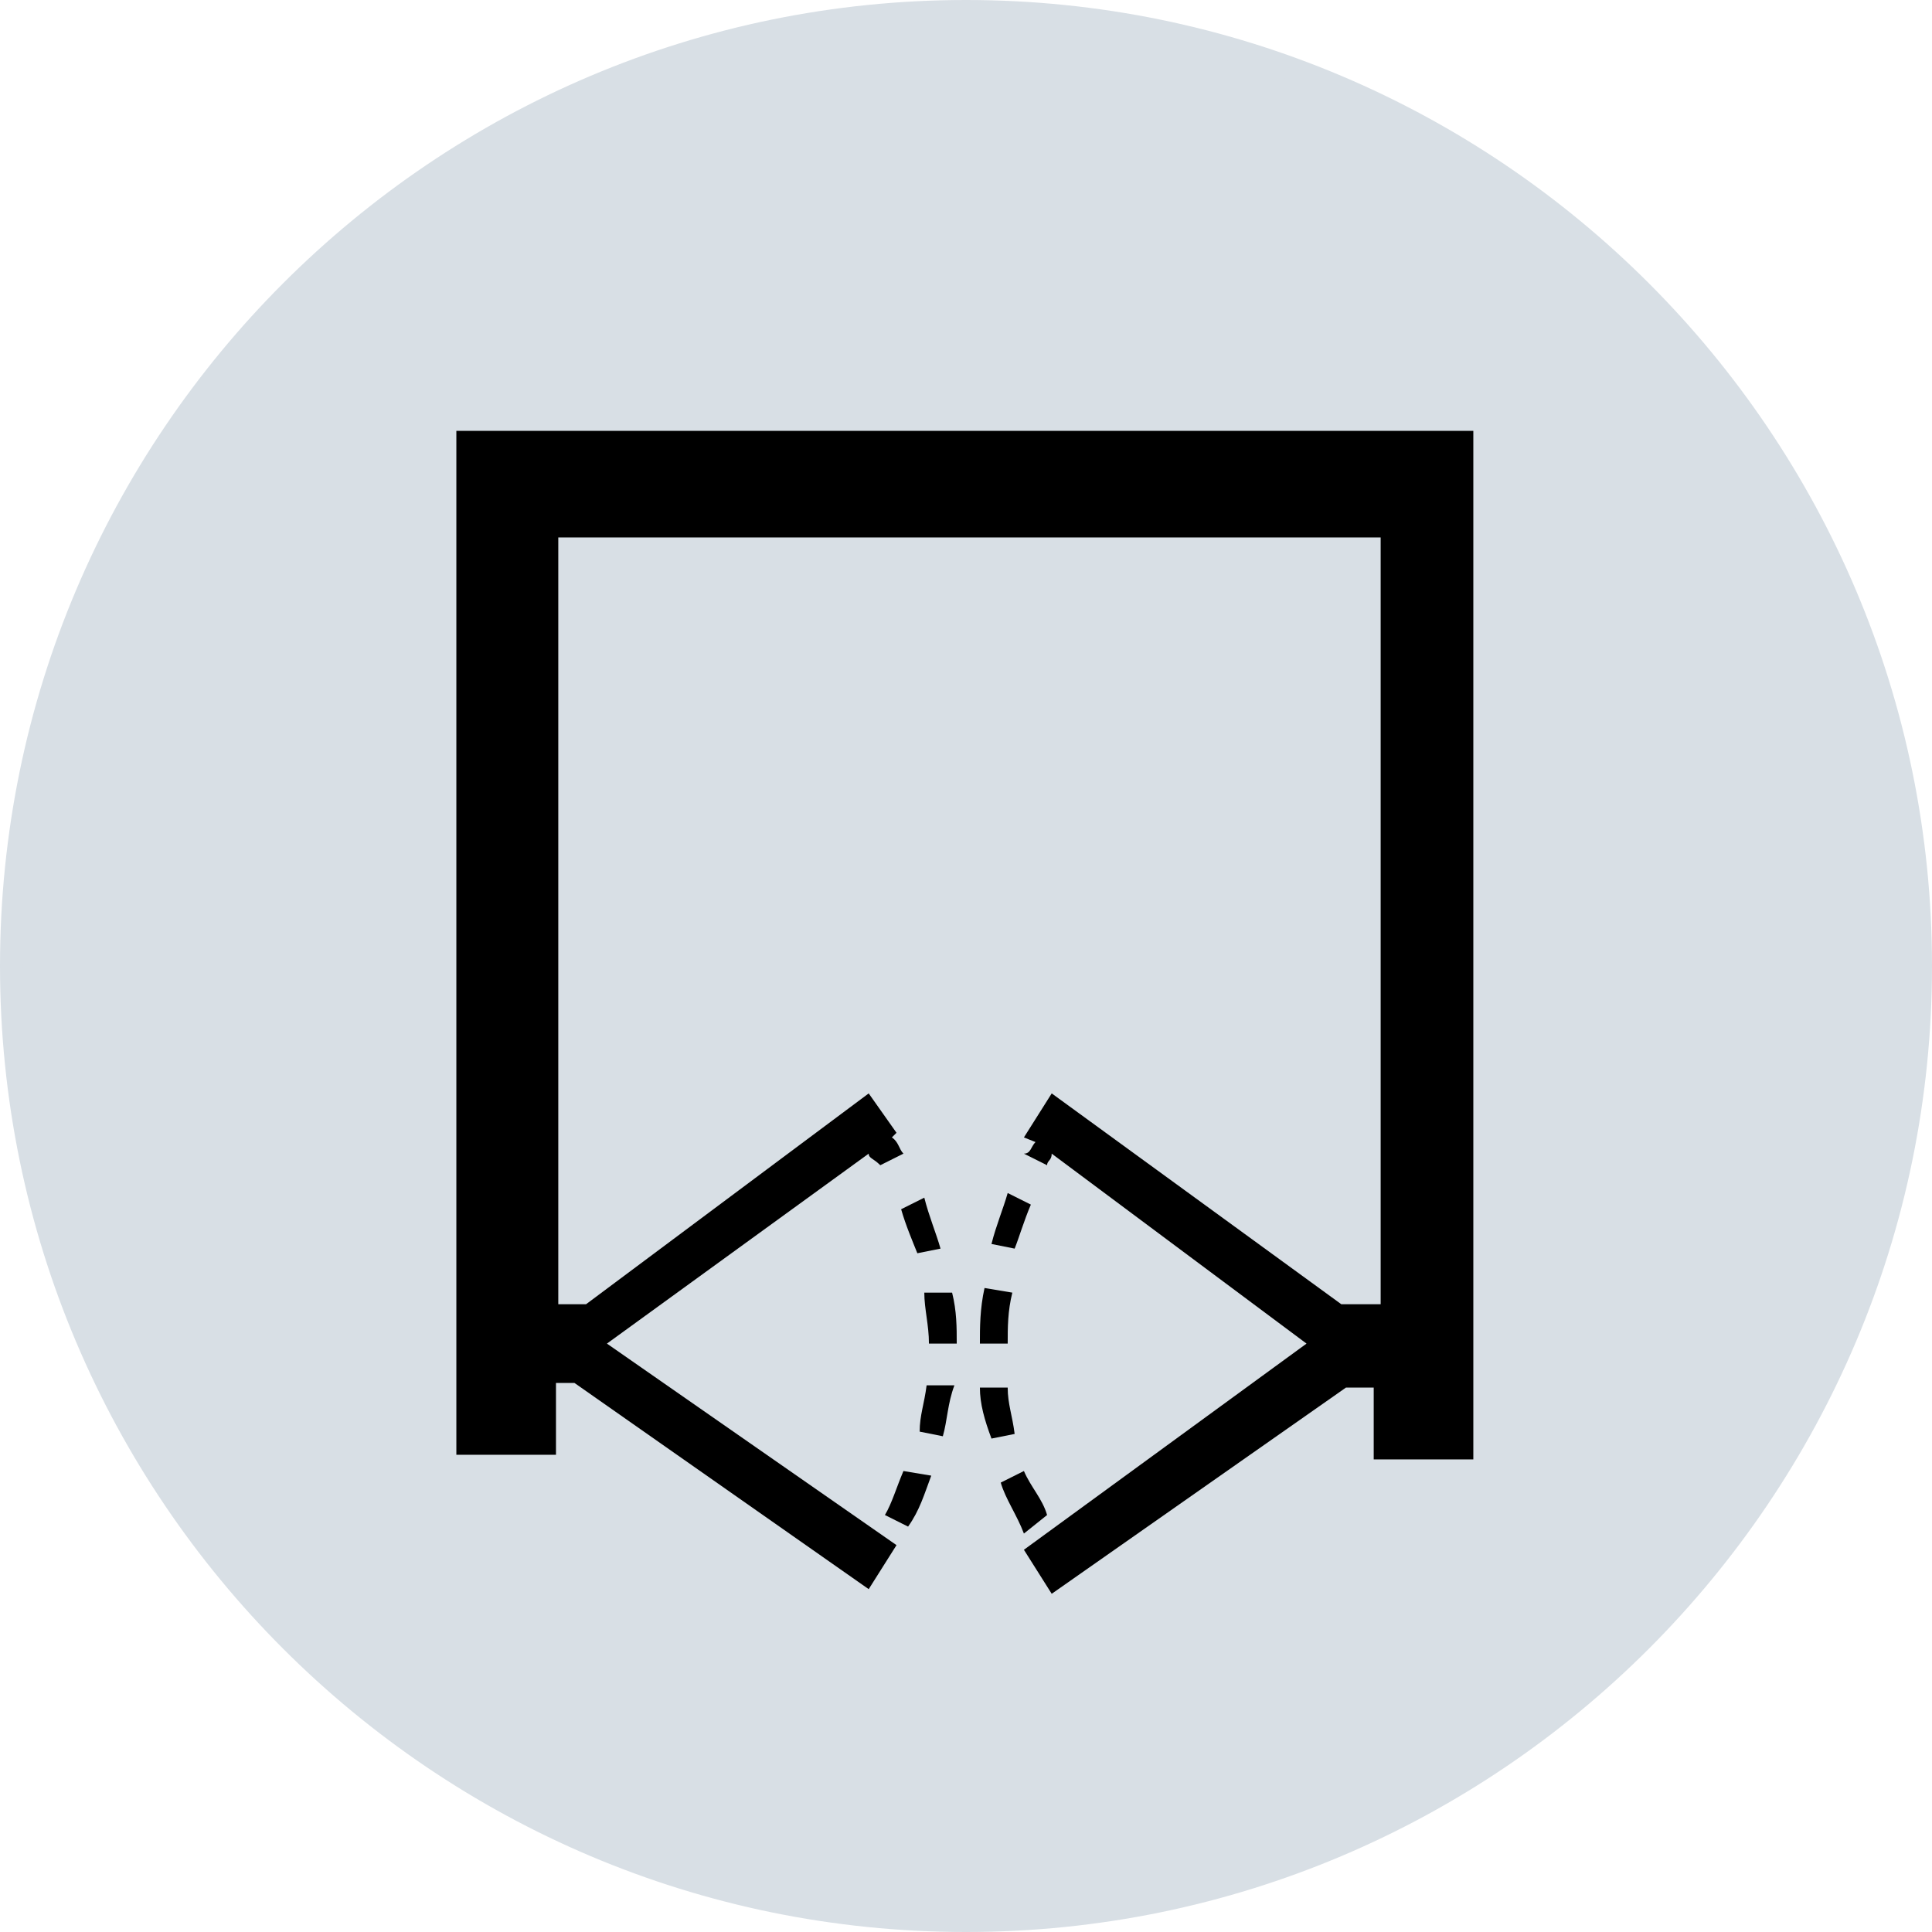
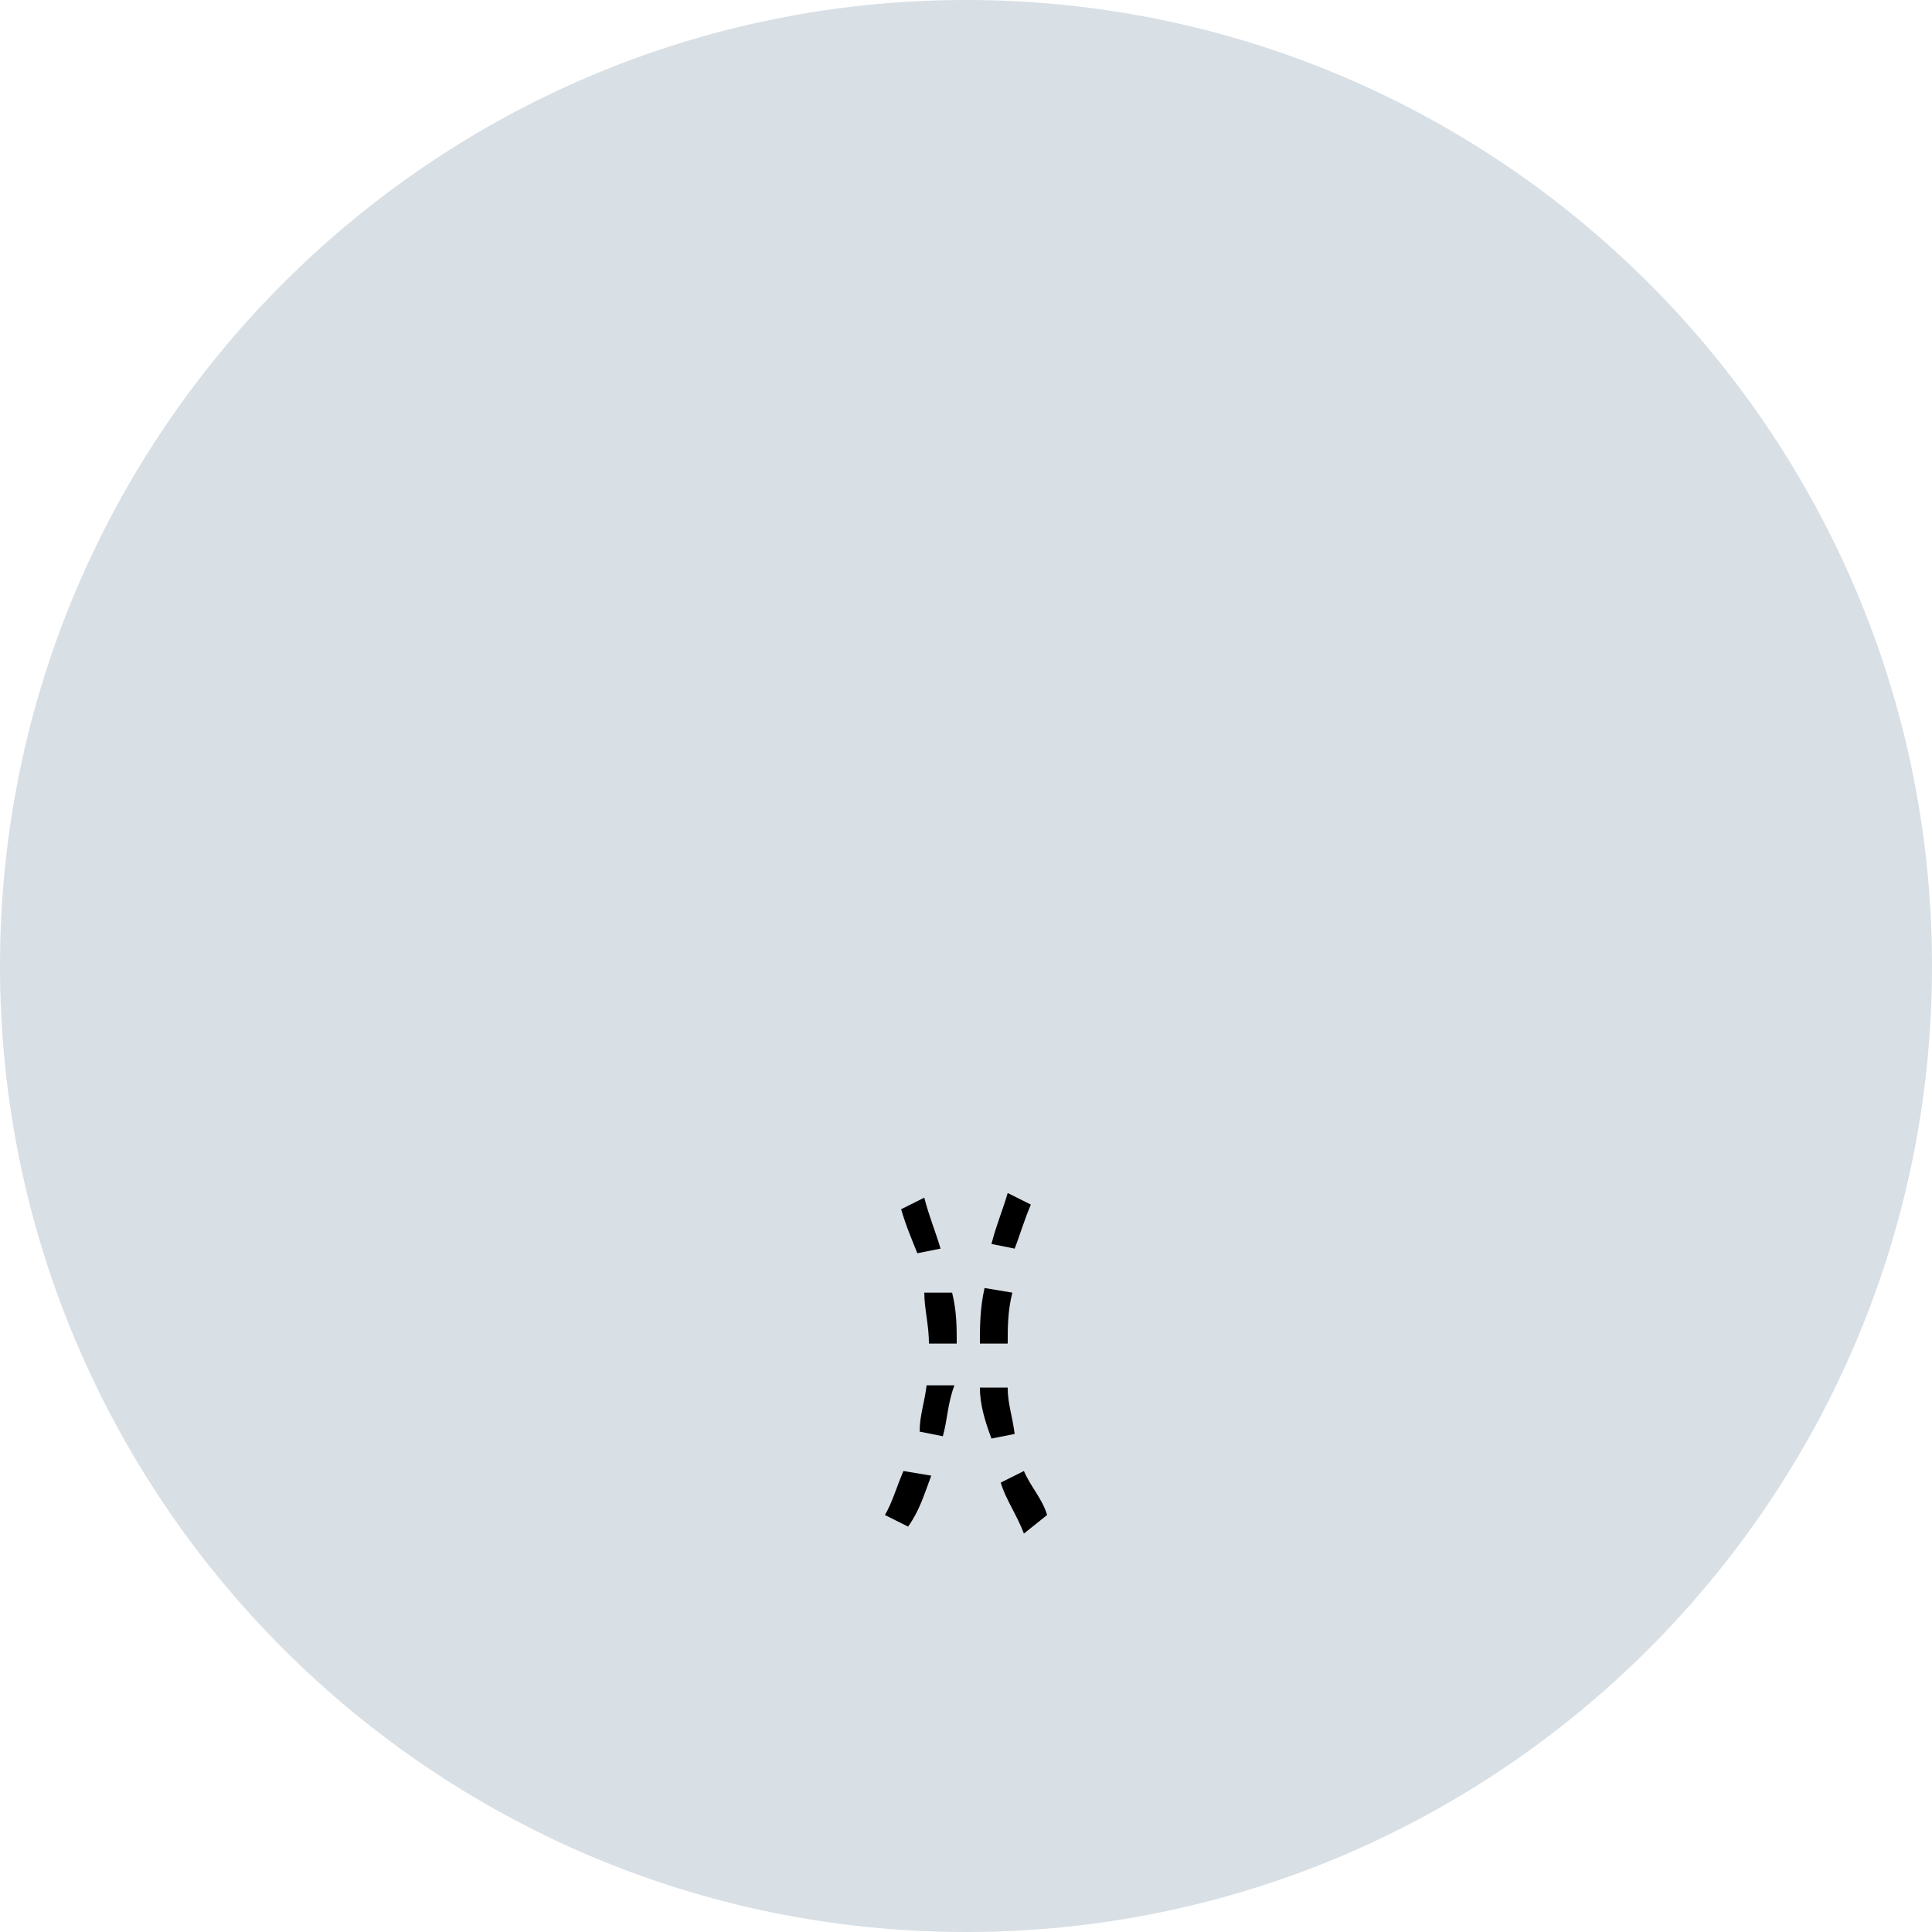
<svg xmlns="http://www.w3.org/2000/svg" version="1.2" baseProfile="tiny" id="Layer_1" x="0px" y="0px" viewBox="0 0 83.4 83.4" overflow="visible" xml:space="preserve">
  <g>
    <g>
      <path fill="#D8DFE5" d="M41.7,82.9c22.8,0,41.2-18.4,41.2-41.2S64.5,0.5,41.7,0.5C18.9,0.5,0.5,18.9,0.5,41.7S18.9,82.9,41.7,82.9    z" />
      <path fill="#D8DFE5" d="M41.7,83.4C18.7,83.4,0,64.7,0,41.7C0,18.7,18.7,0,41.7,0s41.7,18.7,41.7,41.7    C83.4,64.7,64.7,83.4,41.7,83.4z M41.7,1C19.3,1,1,19.3,1,41.7c0,22.4,18.3,40.7,40.7,40.7s40.7-18.3,40.7-40.7    C82.4,19.3,64.1,1,41.7,1z" />
    </g>
    <g>
      <g>
        <path d="M39.9,55.8c0,0.7,0.2,1.4,0.2,2.2h1.2c0-0.7,0-1.4-0.2-2.2H39.9z" />
      </g>
      <g>
        <path d="M39.7,61.8l1,0.2c0.2-0.7,0.2-1.4,0.5-2.2h-1.2C39.9,60.6,39.7,61.1,39.7,61.8" />
      </g>
      <g>
        <path d="M38.2,65.4l1,0.5c0.5-0.7,0.7-1.4,1-2.2l-1.2-0.2C38.7,64.2,38.5,64.9,38.2,65.4" />
      </g>
      <g>
        <path d="M40.6,53.9c-0.2-0.7-0.5-1.4-0.7-2.2l-1,0.5c0.2,0.7,0.5,1.4,0.7,1.9L40.6,53.9z" />
      </g>
      <g>
        <path d="M42.3,58h1.2c0-0.7,0-1.4,0.2-2.2l-1.2-0.2C42.3,56.5,42.3,57.3,42.3,58" />
      </g>
      <g>
-         <path d="M24.1,59.7h0.7l12.7,8.9l1.2-1.9L26.2,58l11.3-8.2c0,0.2,0.2,0.2,0.5,0.5l1-0.5c-0.2-0.2-0.2-0.5-0.5-0.7l0.2-0.2     l-1.2-1.7l-12.2,9.1h-1.2V23.2h35.5v33.1h-1.7l-12.5-9.1l-1.2,1.9l0.5,0.2c-0.2,0.2-0.2,0.5-0.5,0.5l1,0.5c0-0.2,0.2-0.2,0.2-0.5     l11,8.2l-12.2,8.9l1.2,1.9l12.7-8.9h1.2V63h4.3V18.6H19.7v44.2h4.3V59.7z" />
-       </g>
+         </g>
      <g>
        <path d="M45.2,65.4c-0.2-0.7-0.7-1.2-1-1.9l-1,0.5c0.2,0.7,0.7,1.4,1,2.2L45.2,65.4z" />
      </g>
      <g>
        <path d="M43.5,59.9h-1.2c0,0.7,0.2,1.4,0.5,2.2l1-0.2C43.7,61.1,43.5,60.6,43.5,59.9" />
      </g>
      <g>
        <path d="M44.5,52l-1-0.5c-0.2,0.7-0.5,1.4-0.7,2.2l1,0.2C44,53.4,44.2,52.7,44.5,52" />
      </g>
    </g>
  </g>
</svg>